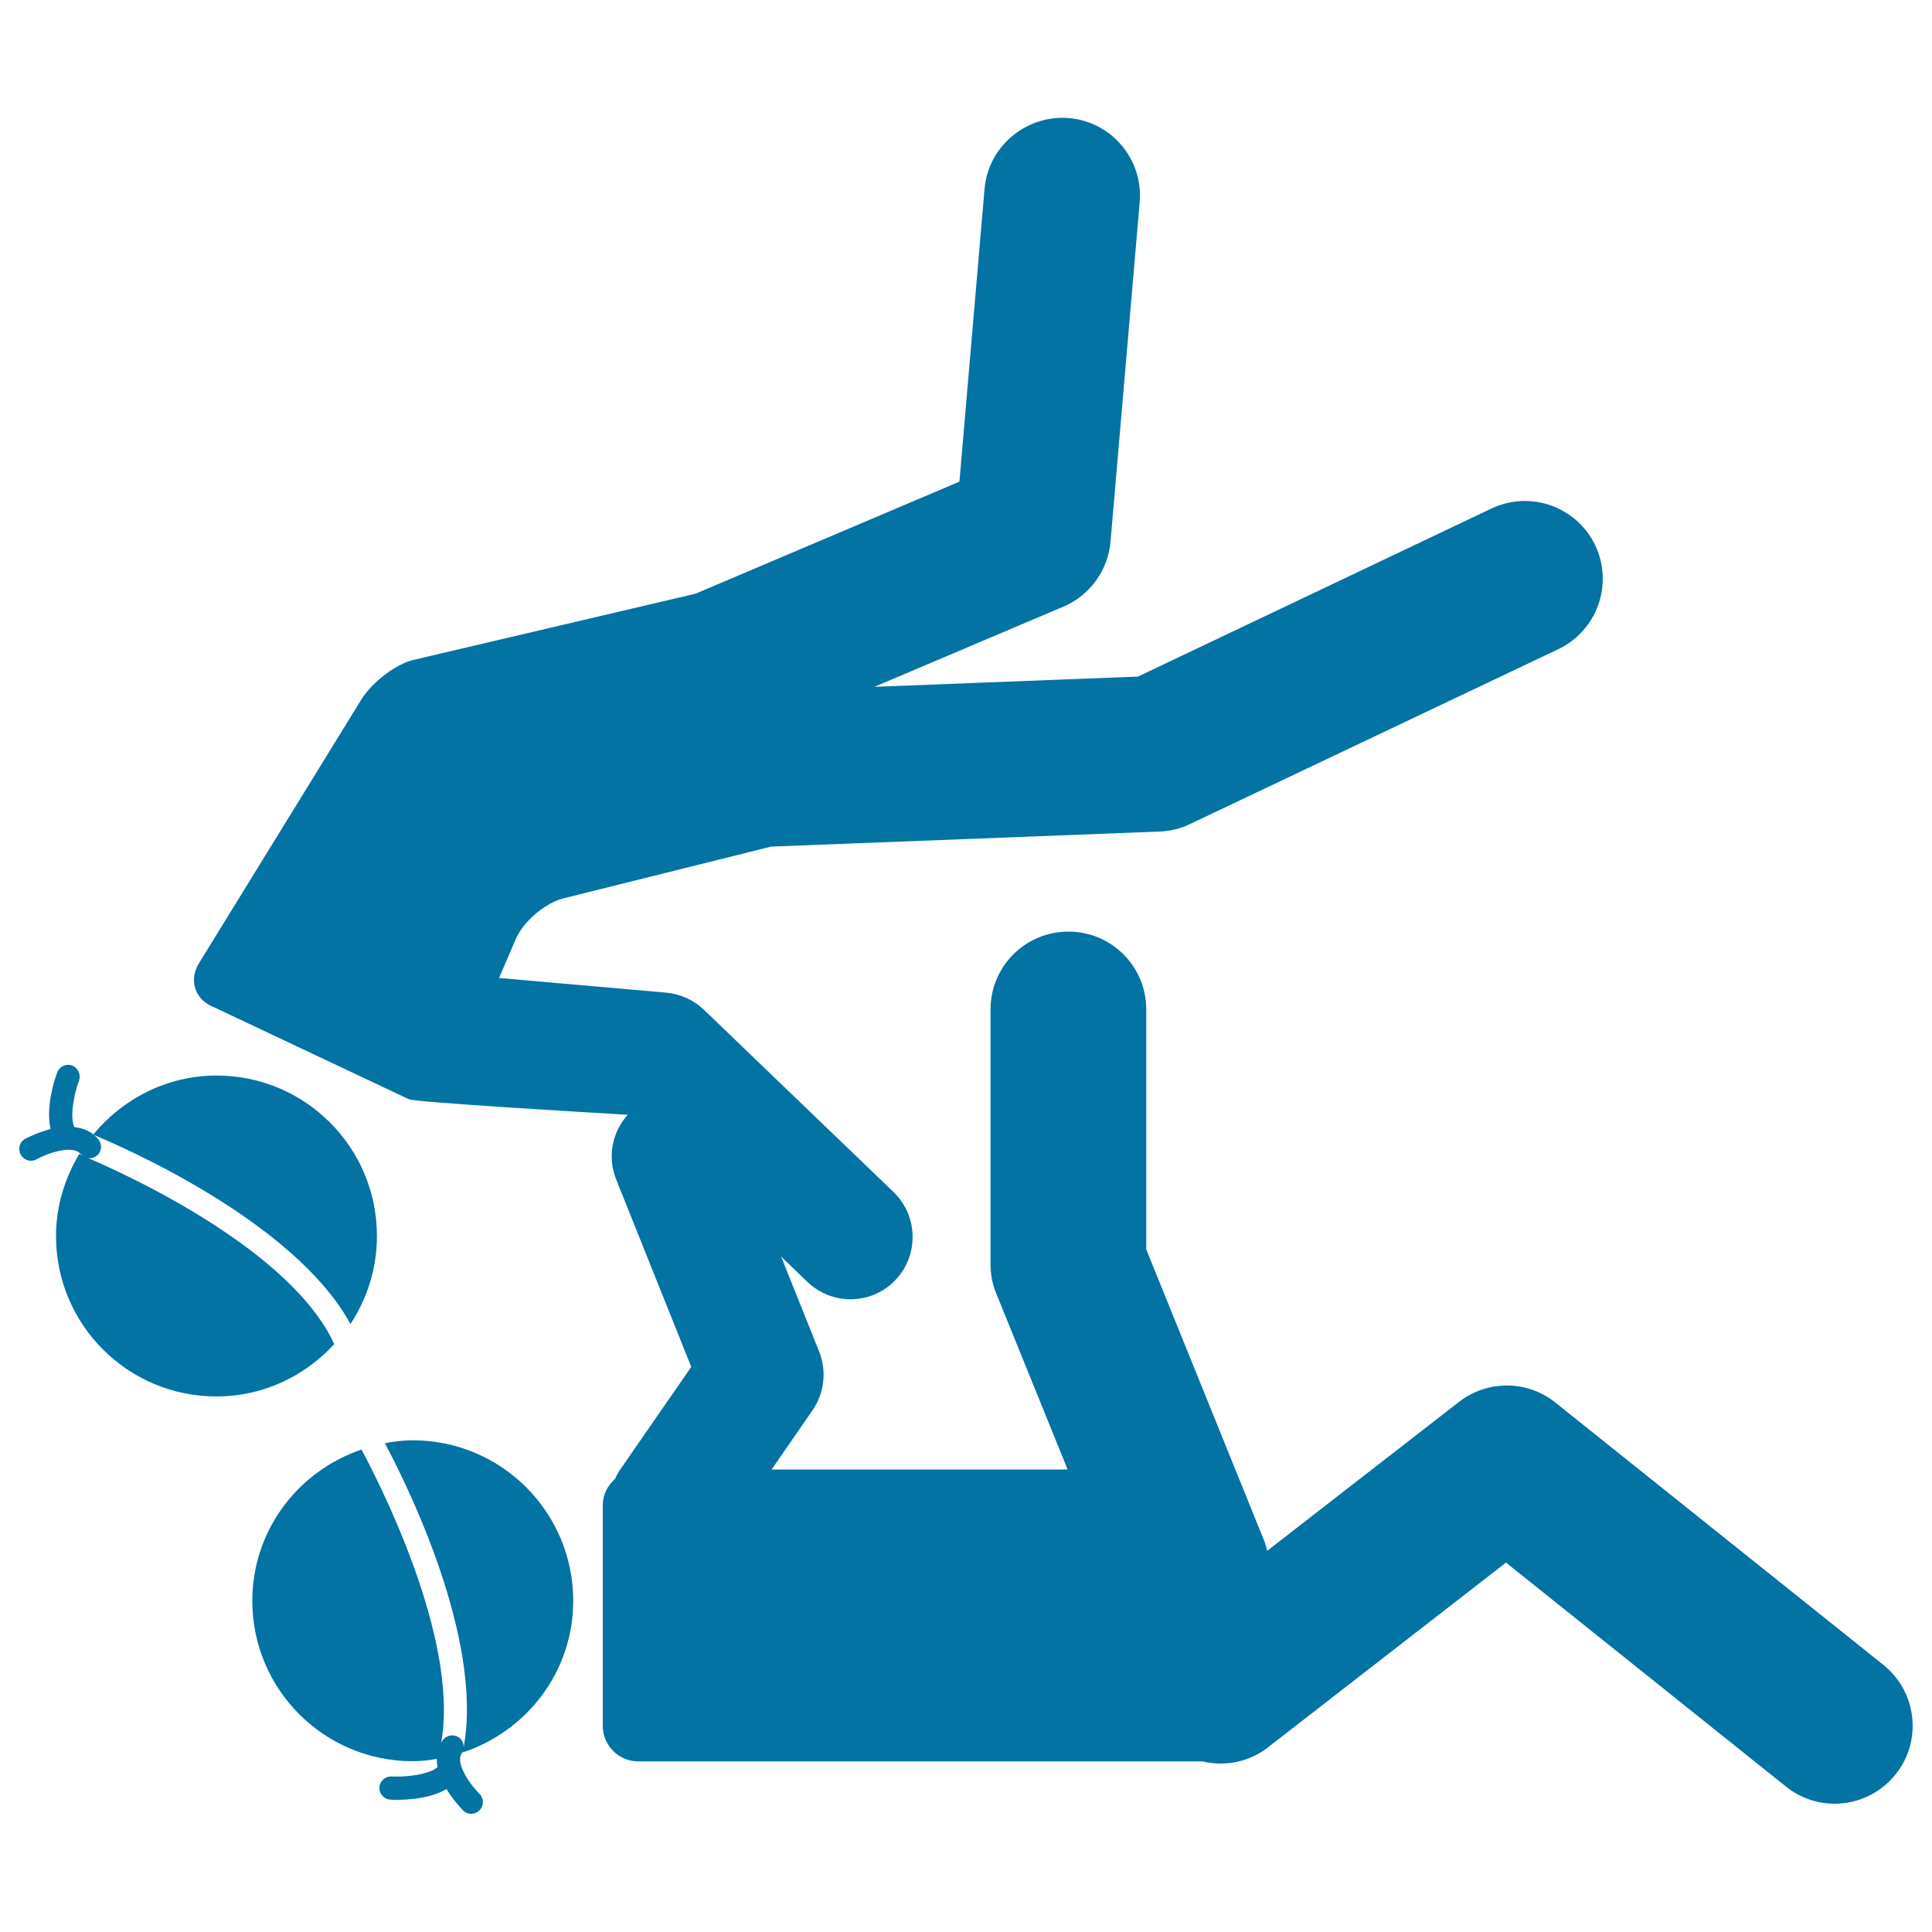
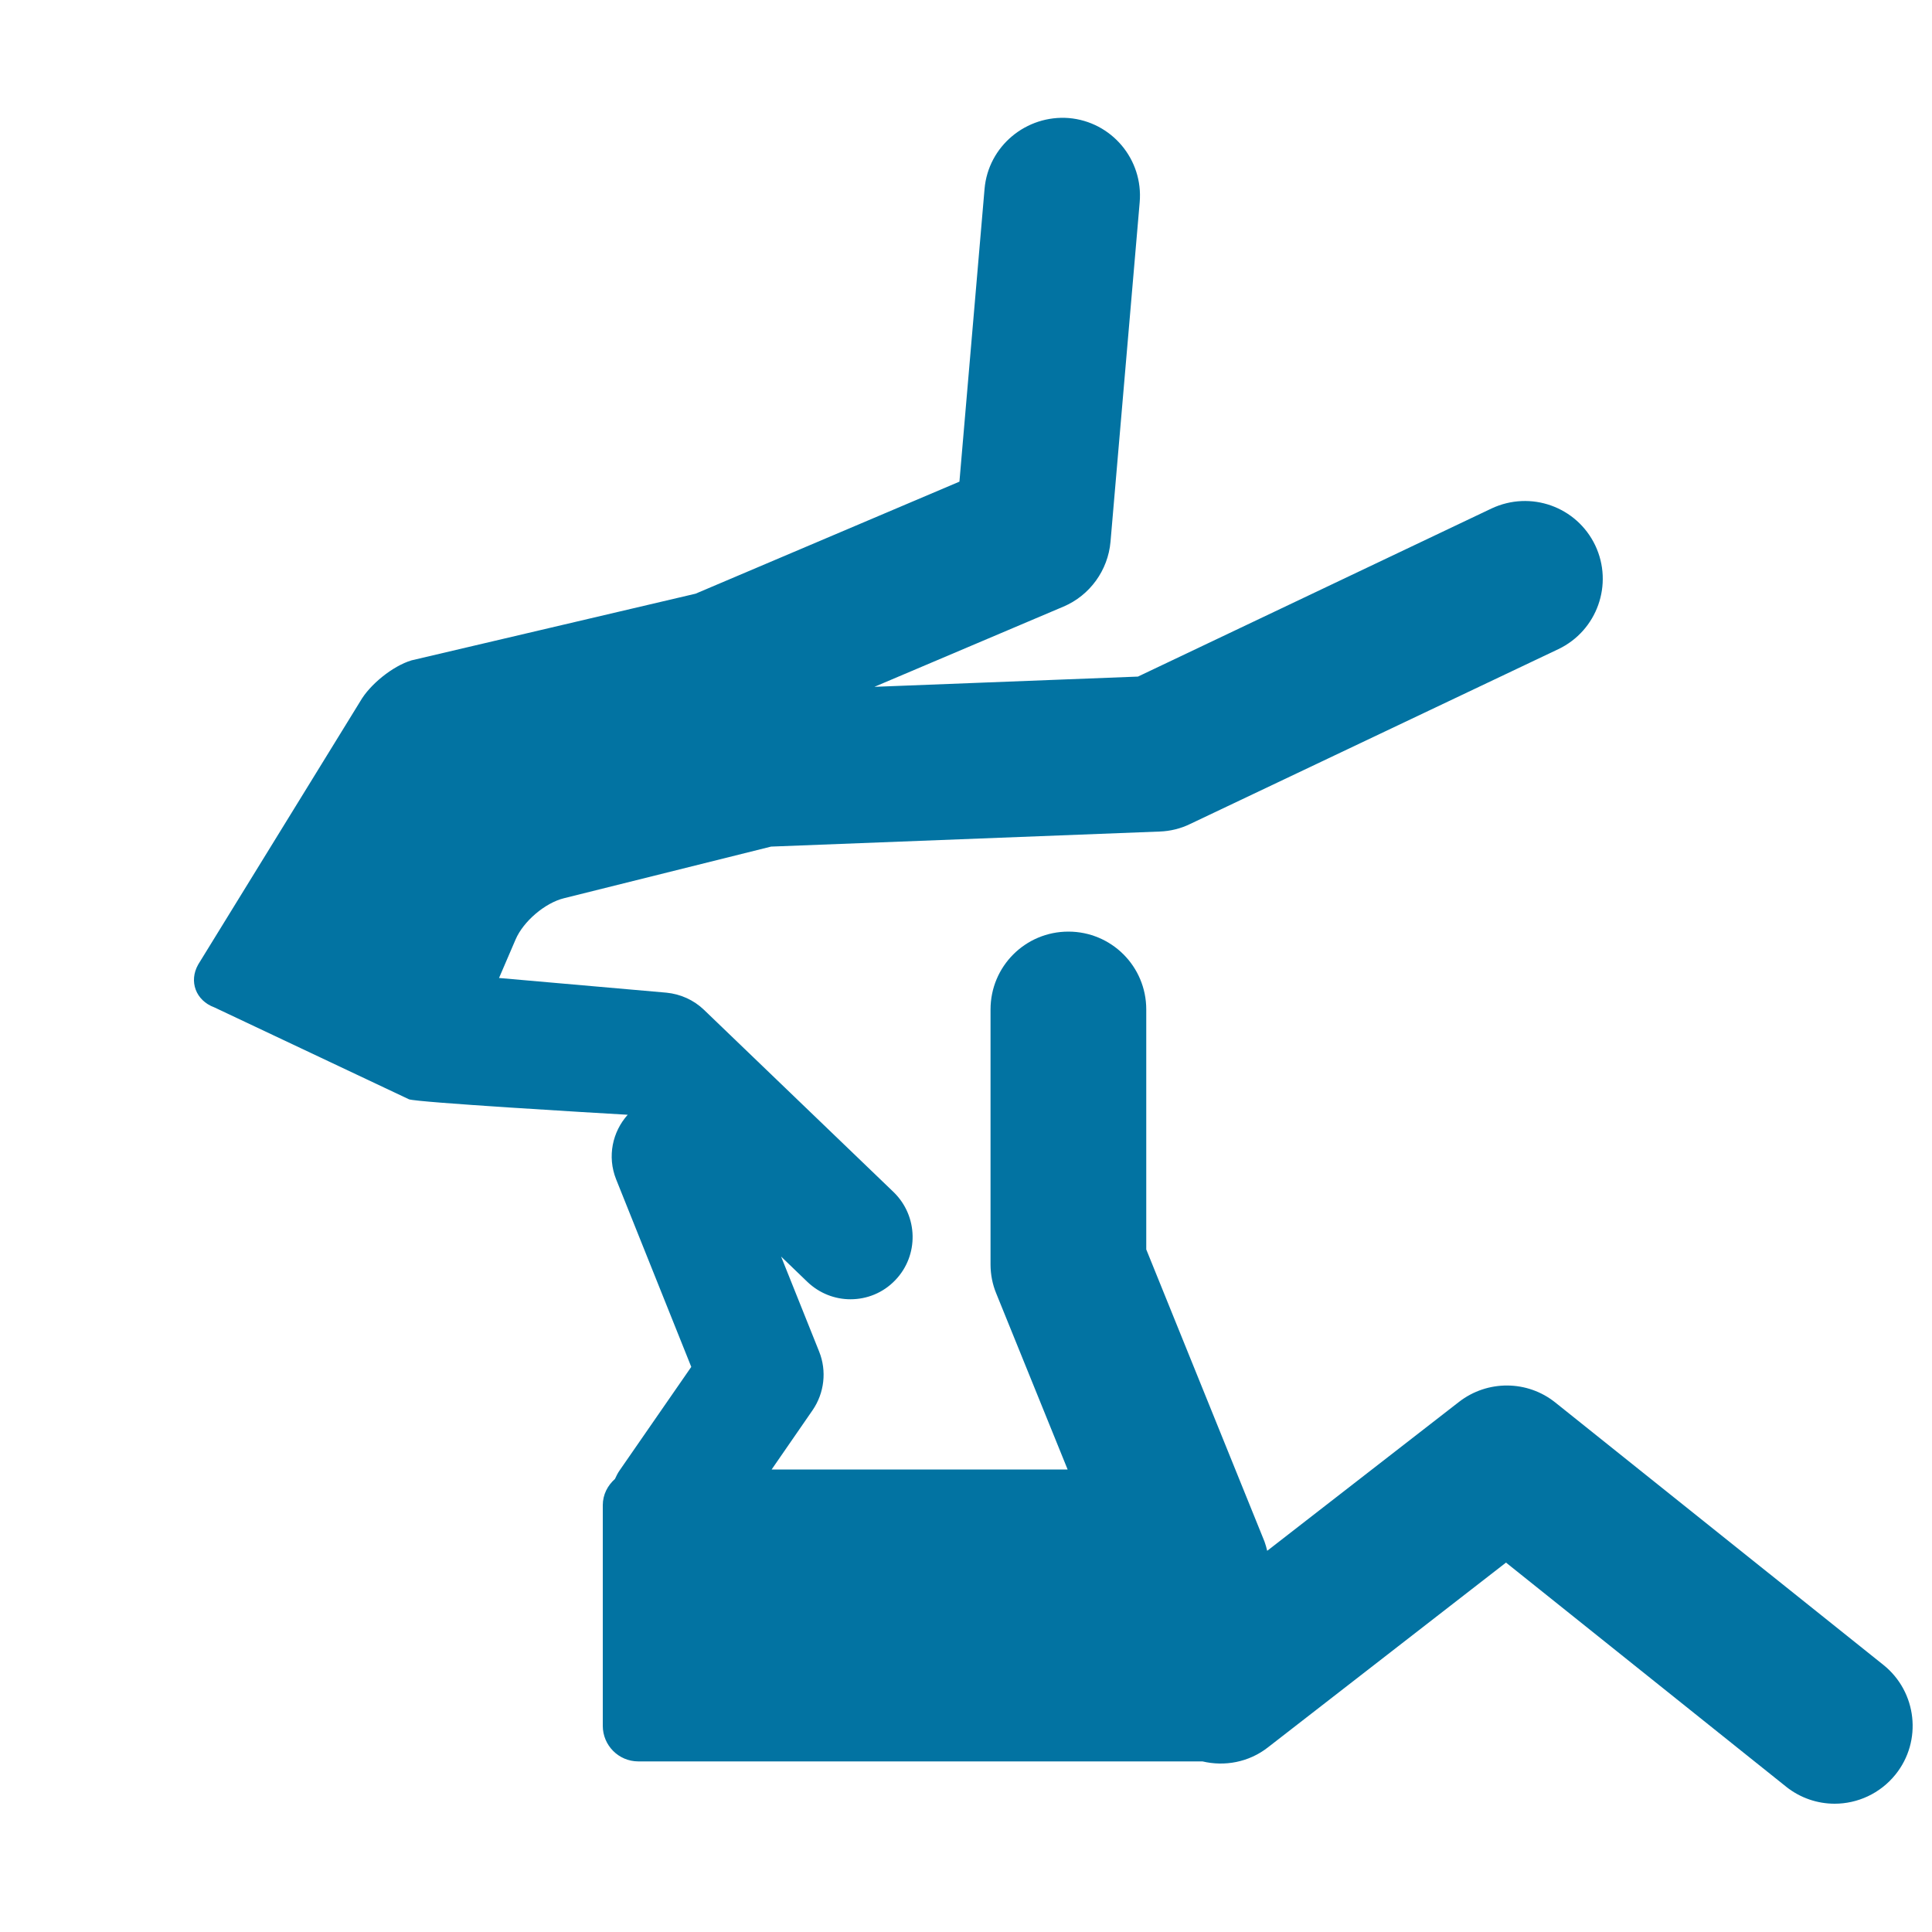
<svg xmlns="http://www.w3.org/2000/svg" viewBox="0 0 1000 1000" style="fill:#0273a2">
  <title>Paralympic Judo Couple Silhouette SVG icon</title>
  <g>
    <g>
      <path d="M974.9,861.8L805.1,726c-14.5-11.7-35.2-11.8-49.9-0.4l-99.3,77.1c-0.4-1.6-0.8-3.2-1.4-4.8l-61.2-151.2V522.5c0-22.3-18-40.3-40.3-40.3s-40.3,18-40.3,40.3v132c0,5.2,1,10.3,3,15.1l36.9,91H399.4l21.2-30.7c6.1-8.9,7.4-20.3,3.4-30.3l-19.7-49.2l13.6,13.1c6.3,6,14.3,9,22.3,9c8.5,0,16.9-3.3,23.2-9.9c12.3-12.8,11.9-33.2-0.9-45.6l-98.1-94.3c-5.3-5.1-12.2-8.2-19.5-8.9l-86.6-7.6l8.6-20c4-9.3,15.2-18.9,25.1-21.3l107.1-26.7l201.2-7.8c5.4-0.2,10.8-1.5,15.7-3.9L806.6,336c20.1-9.6,28.6-33.6,19.1-53.7c-9.6-20.1-33.5-28.6-53.7-19.1l-183,87l-136.4,5.3l97.8-41.5c13.7-5.8,23.1-18.8,24.4-33.6l15.1-175.7c1.9-22.2-14.5-41.7-36.7-43.6c-22-1.7-41.7,14.5-43.6,36.7l-13,151.5l-136.6,58l-147,34.5c-9.7,2.9-21.6,12.5-26.6,21.3l-83.8,136.1c-5,8.8-1.2,18.7,8.3,22.2L211.7,569c4.4,1.6,95.7,7,113.2,8c-7.9,8.8-10.7,21.6-6,33.4l38.9,97.1l-37.1,53.6c-1,1.4-1.7,2.9-2.4,4.4c-3.8,3.4-6.3,8.1-6.3,13.6v114.2c0,10.1,8.2,18.4,18.4,18.4h292c11.4,2.7,23.9,0.5,33.8-7.2l123.3-95.7l145,116c7.4,5.9,16.3,8.8,25.1,8.8c11.8,0,23.5-5.2,31.5-15.1C995.1,901.1,992.2,875.7,974.9,861.8z" />
-       <path d="M181.4,685.3c8.6-13.1,13.7-28.7,13.7-45.6c0-45.9-37.2-83-83-83c-25.8,0-48.6,12.1-63.9,30.6C62.1,593,152.2,631.8,181.4,685.3z" />
-       <path d="M187.1,750.3c-32.8,11.1-56.5,41.8-56.5,78.3c0,45.9,37.2,83,83,83c4.3,0,8.4-0.5,12.5-1.2c0,1.4,0.1,2.8,0.4,4.2c-4,3.8-15.8,5.3-23.8,4.9c-3.3-0.2-6.2,2.4-6.3,5.7c-0.2,3.3,2.4,6.1,5.7,6.3c3.7,0.2,19,0.5,29-5.5c3.5,5.8,7.7,10.1,8.6,11.1c2.4,2.4,6.2,2.3,8.5-0.1c1.6-1.6,2.1-4,1.5-6c-0.3-0.9-0.8-1.8-1.5-2.5c-4.4-4.3-12.8-15.6-9.2-21c0.3-0.5,0.5-1,0.6-1.6c-0.1,0.4-0.1,0.8-0.2,1.2c33.1-10.9,57.3-41.7,57.3-78.5c0-45.9-37.2-83.1-83-83.1c-5,0-9.8,0.6-14.5,1.5c10.4,19.4,51.2,100.5,40.8,157.4c0-2-0.8-4-2.6-5.2c-2.8-1.8-6.5-1-8.4,1.7c-0.3,0.5-0.5,0.9-0.7,1.4C238.3,847.4,193.9,762.9,187.1,750.3z" />
-       <path d="M41.7,597.3c0.3,0.3,0.6,0.5,1,0.8c-0.2-0.1-0.7-0.3-0.7-0.3c-0.3-0.1-0.6-0.4-0.9-0.6C33.6,609.7,29,624.1,29,639.8c0,45.9,37.2,83,83,83c24.2,0,45.8-10.5,61-27.1c-22.5-49.1-108-88-127.2-96.2c1.5,0.1,3-0.3,4.3-1.3c2.6-2.1,2.9-5.9,0.8-8.5c-3.4-4.1-7.8-5.8-12.4-6.3c-2.4-4.9-0.4-16.6,2.4-24.1c1.1-3.1-0.5-6.6-3.6-7.8c-3.1-1.1-6.6,0.5-7.7,3.6c-1.3,3.5-6.1,17.9-3.4,29.3c-6.6,1.7-11.9,4.4-13.1,5c-2.9,1.6-4,5.2-2.4,8.2c1.1,2,3.2,3.2,5.3,3.2c1,0,1.9-0.2,2.8-0.7C24.3,597,37.6,592.3,41.7,597.3z" />
    </g>
  </g>
</svg>